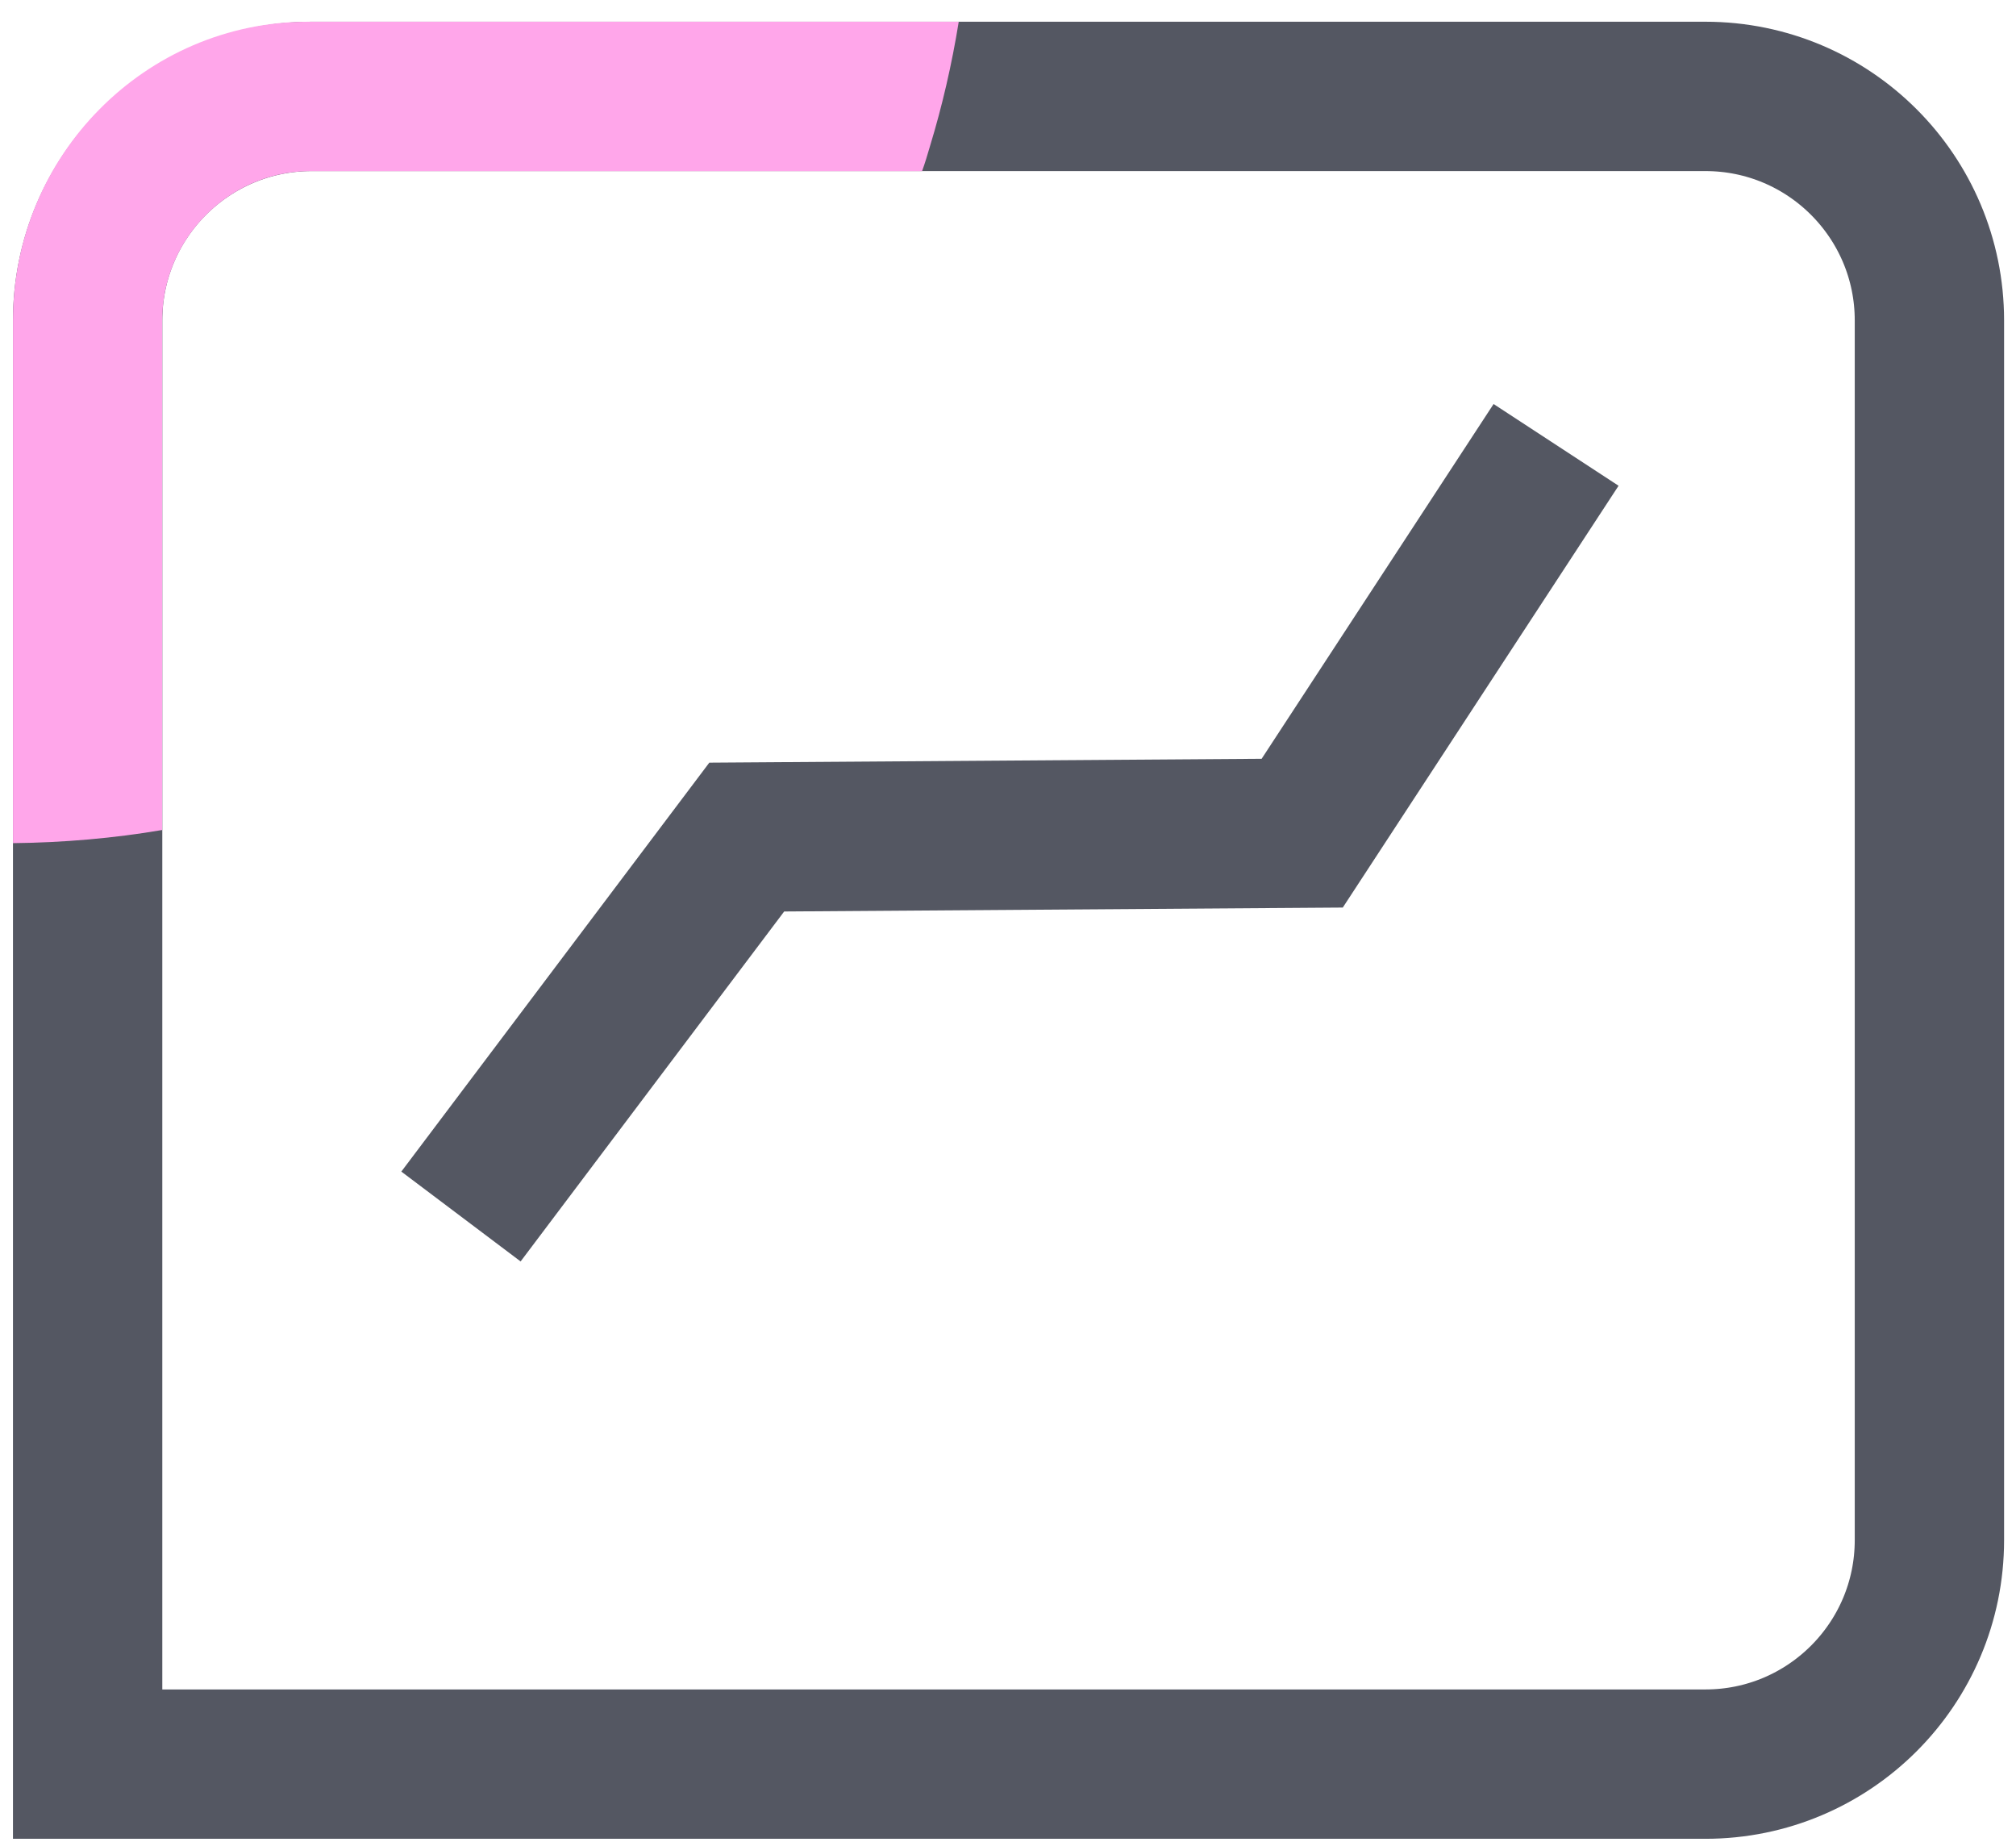
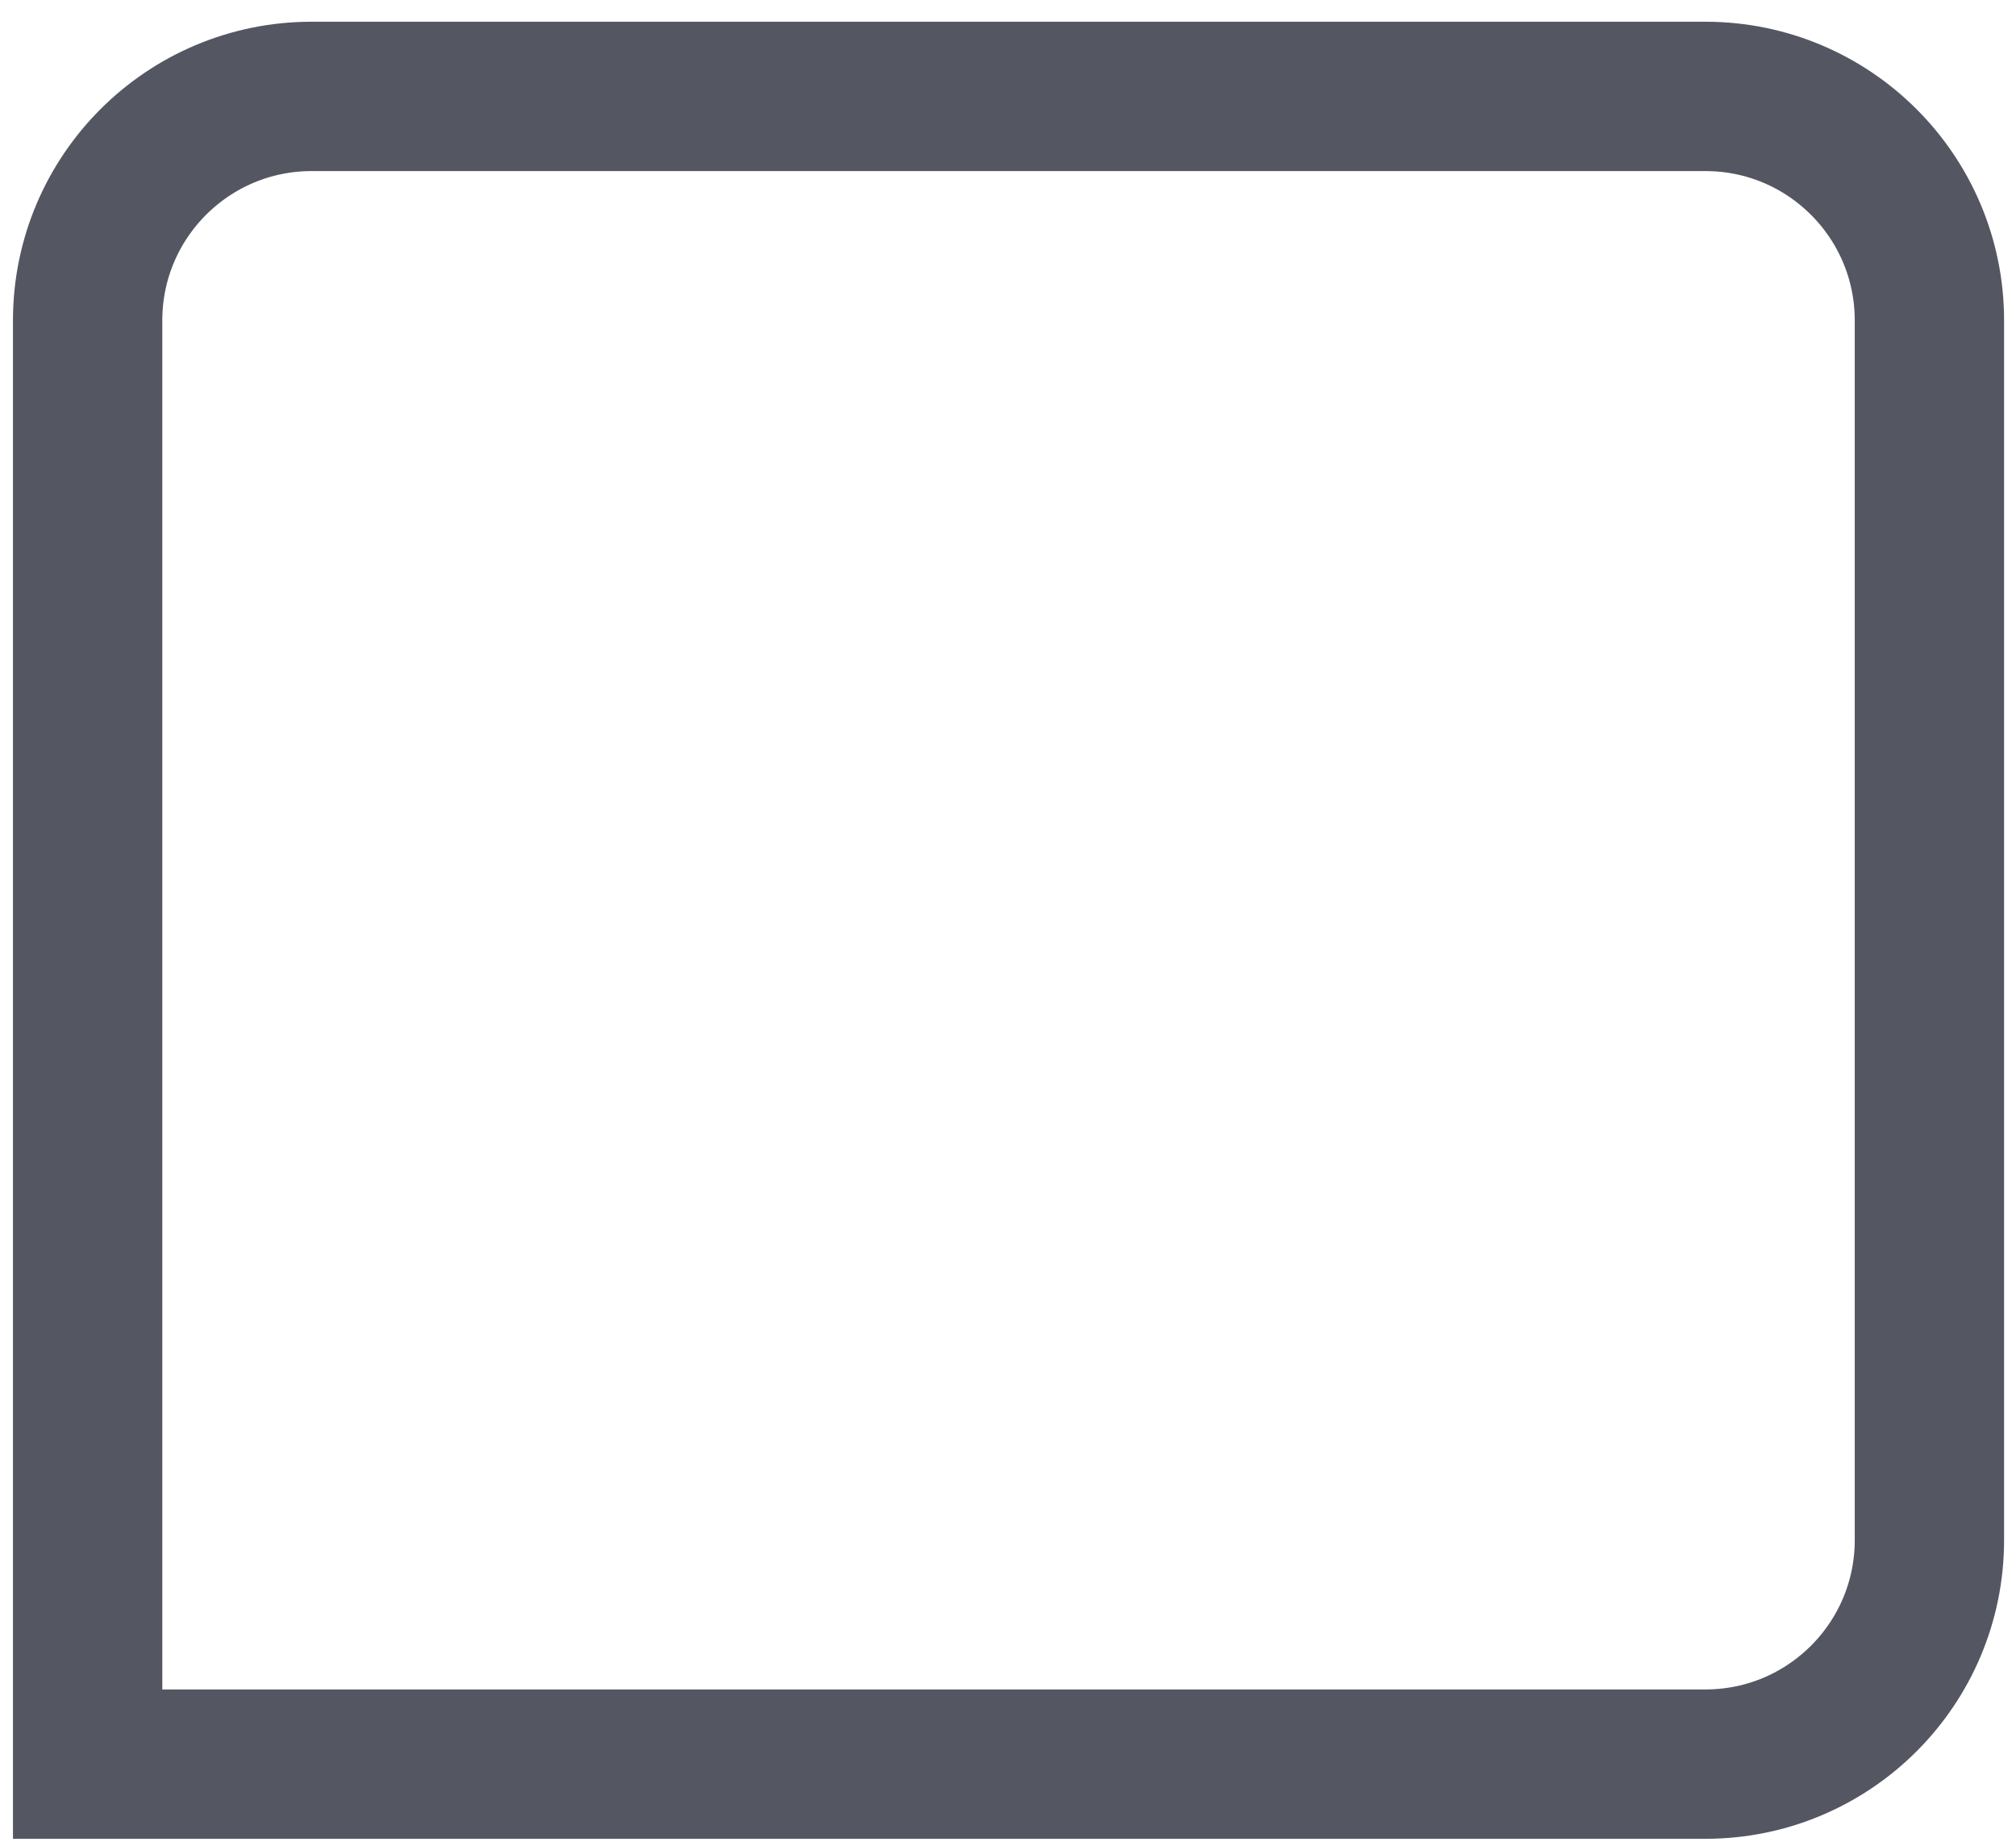
<svg xmlns="http://www.w3.org/2000/svg" width="81" height="74" viewBox="0 0 81 74" fill="none">
  <path d="M12.521 3.873H68.521C73.491 3.873 77.521 7.903 77.521 12.873V61.873C77.521 66.843 73.491 70.873 68.521 70.873H3.521V12.873C3.521 7.903 7.551 3.873 12.521 3.873Z" stroke="#545762" stroke-width="6" stroke-miterlimit="10" />
-   <path d="M18.521 48.873L30.003 33.629L52.321 33.472L62.521 17.873" stroke="#545762" stroke-width="6" stroke-miterlimit="10" />
-   <path d="M12.377 0.873C5.836 0.873 0.521 6.255 0.521 12.877V33.873C2.536 33.853 4.589 33.675 6.516 33.345V12.889C6.516 9.578 9.195 6.922 12.377 6.875H37.048C37.167 6.545 37.266 6.215 37.365 5.875C37.859 4.254 38.244 2.584 38.521 0.873H12.377Z" fill="#FFA6EA" />
</svg>